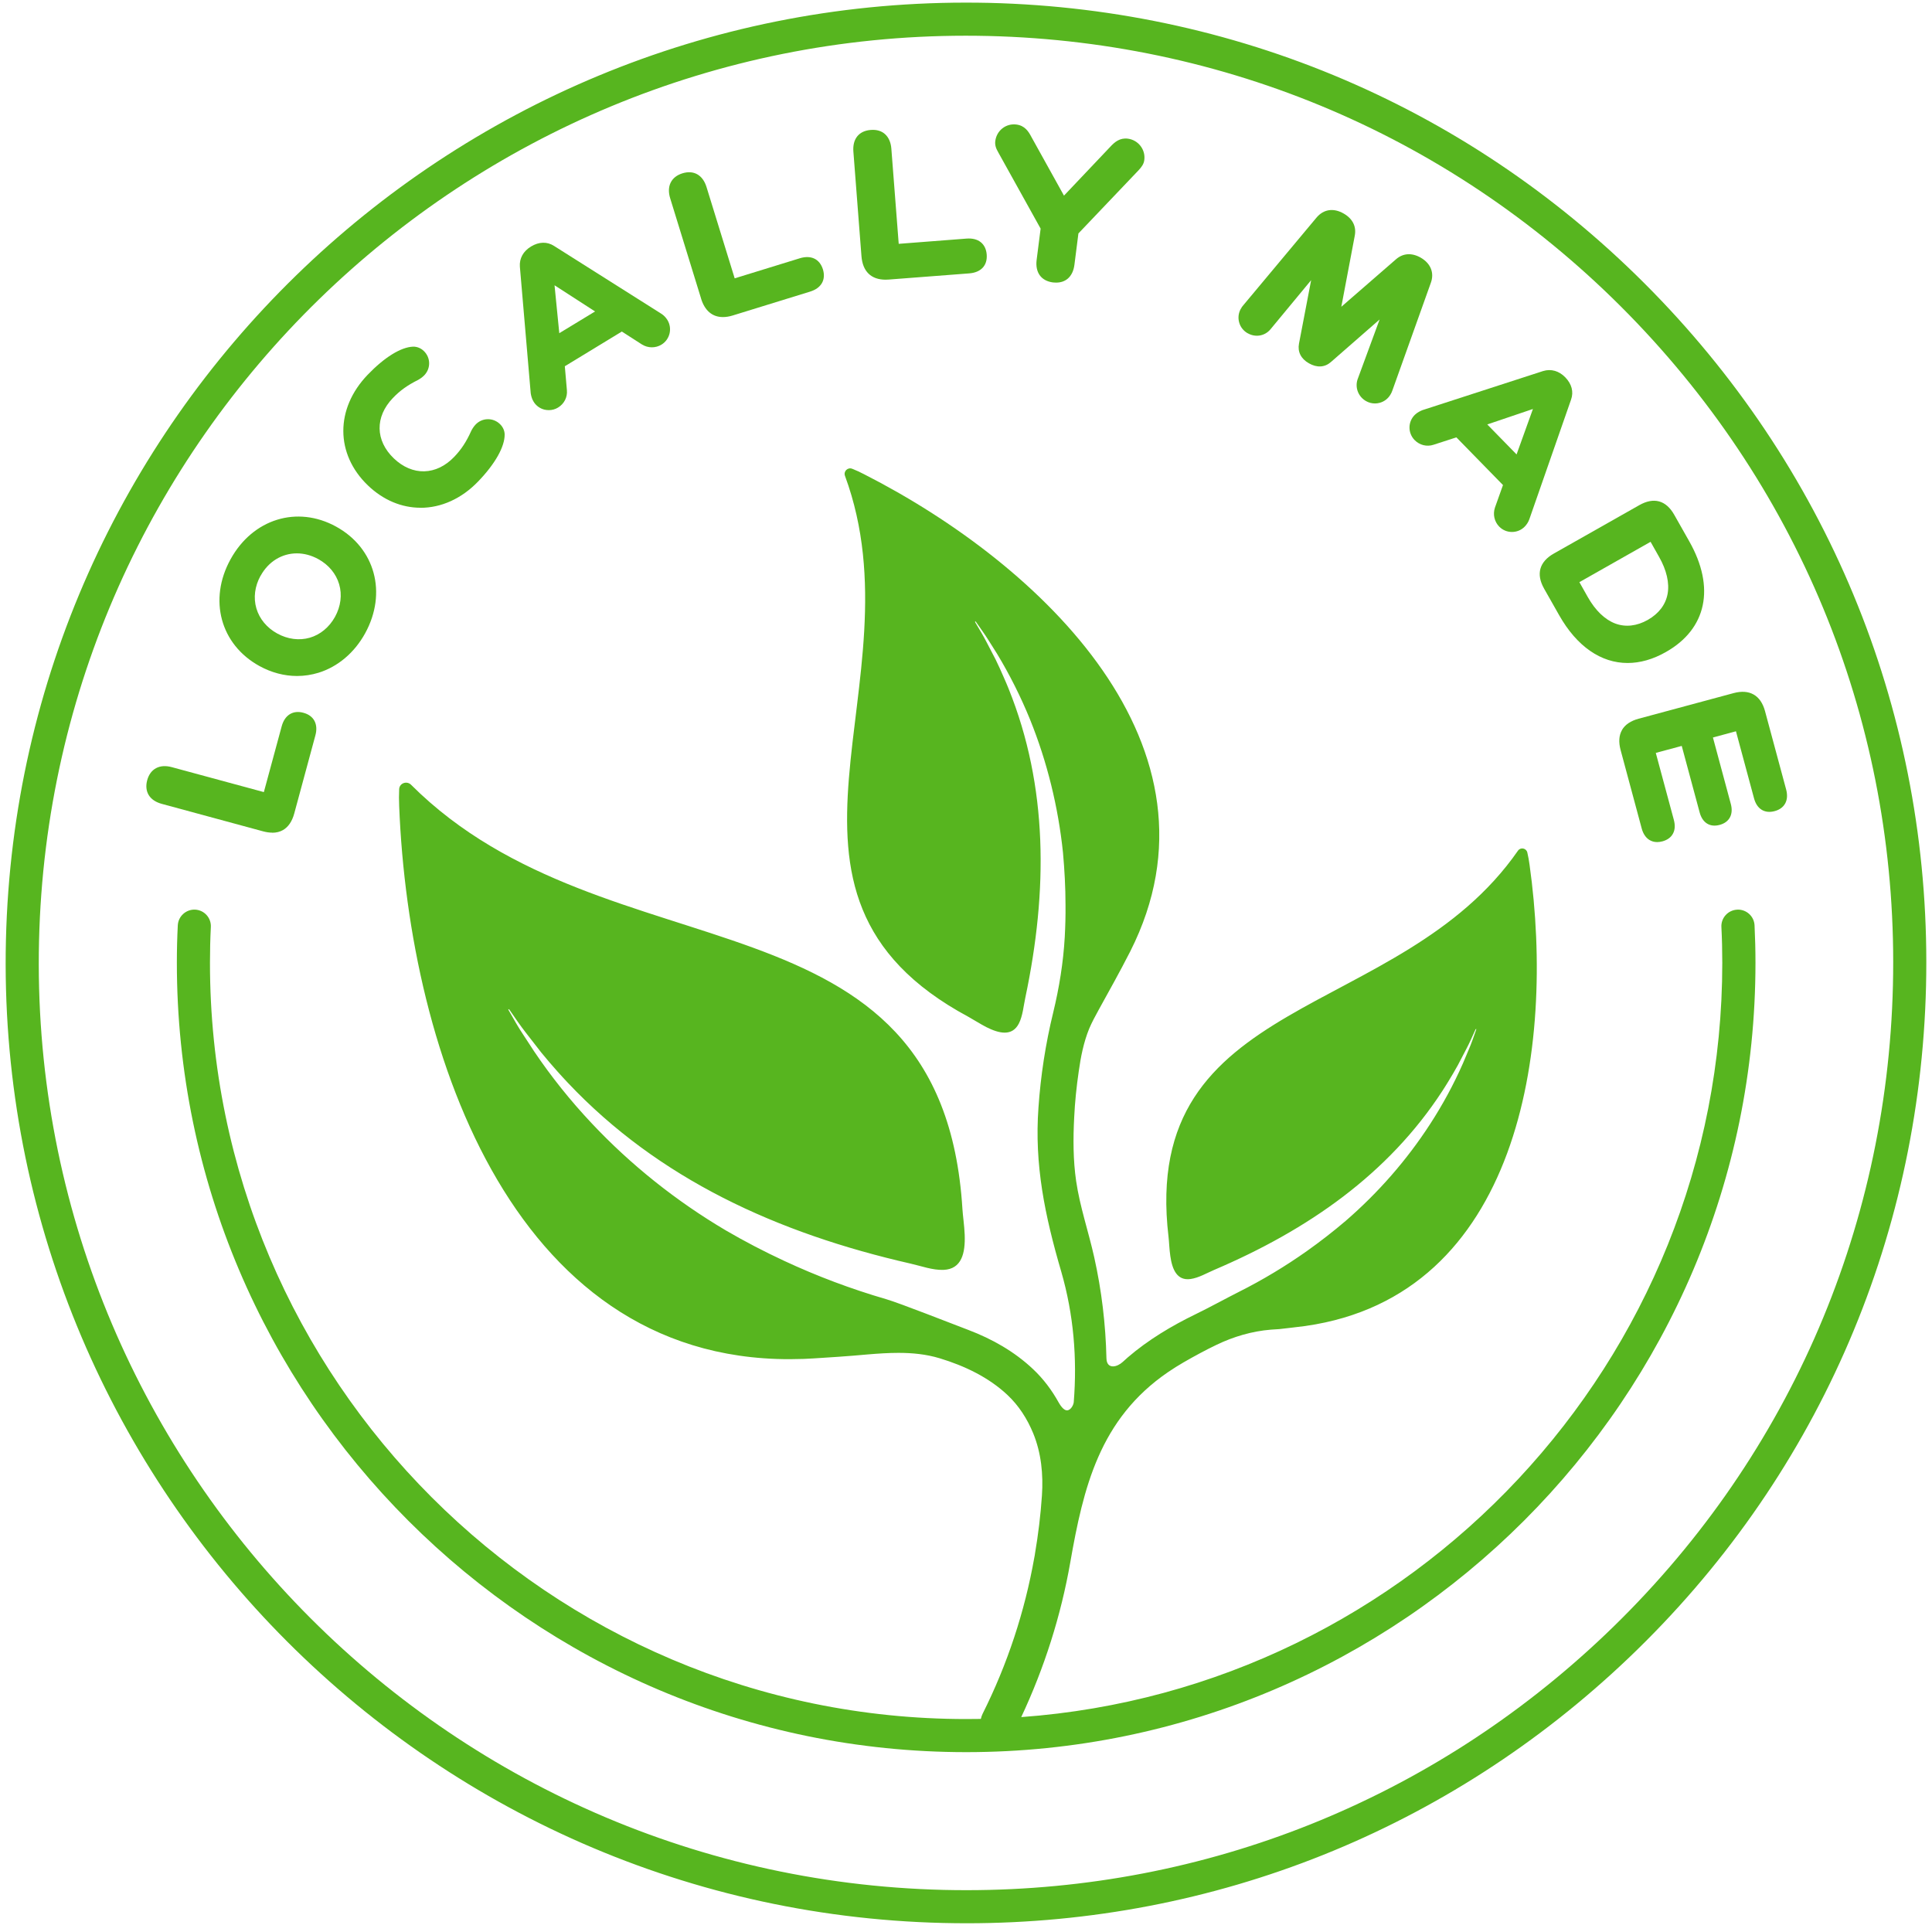
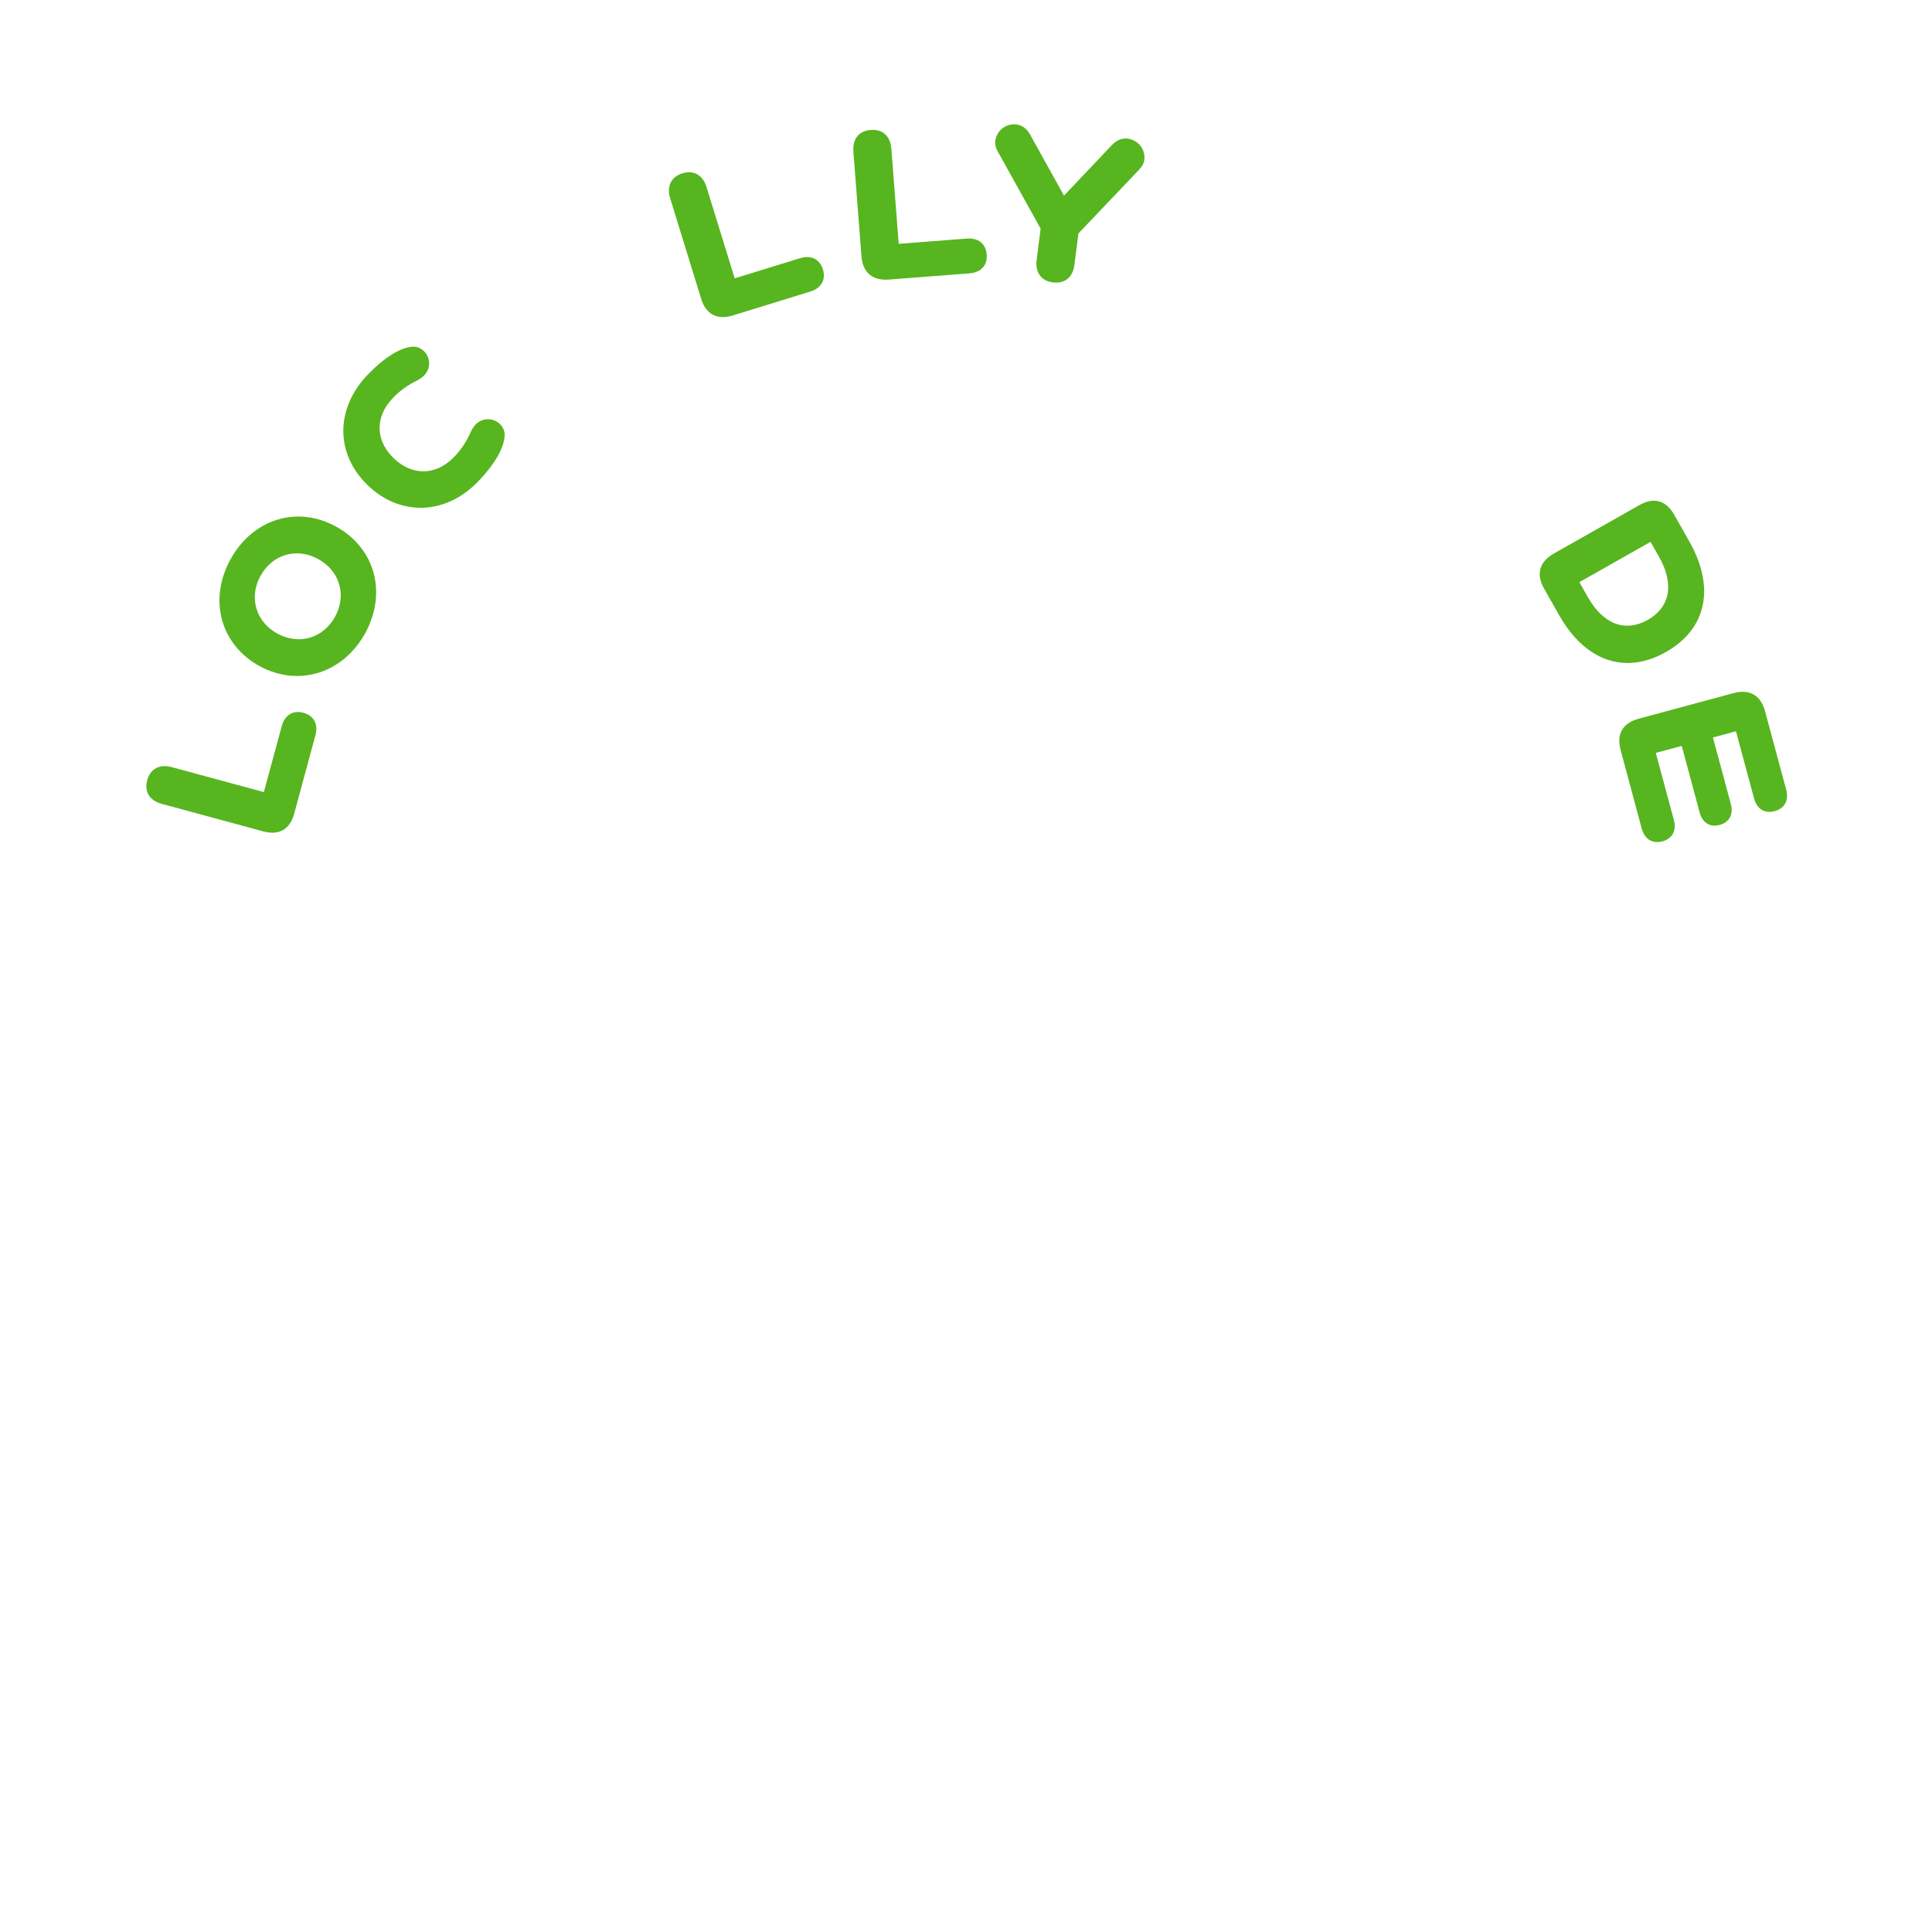
<svg xmlns="http://www.w3.org/2000/svg" width="140" height="140" viewBox="0 0 140 140" fill="none">
  <path d="M19.73 60.343C20.021 60.343 20.279 60.278 20.506 60.15C20.889 59.929 21.165 59.527 21.322 58.95L22.852 53.297C22.963 52.89 22.941 52.537 22.791 52.245C22.641 51.957 22.362 51.752 21.987 51.651C21.613 51.546 21.27 51.586 20.994 51.758C20.718 51.933 20.521 52.227 20.411 52.635L19.12 57.398L12.443 55.589C12.013 55.472 11.62 55.497 11.314 55.662C11.001 55.825 10.777 56.129 10.667 56.536C10.556 56.944 10.596 57.319 10.78 57.619C10.964 57.917 11.289 58.134 11.722 58.251L19.064 60.242C19.301 60.306 19.524 60.337 19.727 60.337L19.73 60.343Z" fill="#57B51F" />
  <path d="M18.802 48.264C19.667 48.739 20.599 48.985 21.522 48.985C22.05 48.985 22.574 48.905 23.084 48.749C24.485 48.313 25.684 47.298 26.457 45.896C28.068 42.967 27.184 39.716 24.356 38.161C21.532 36.606 18.314 37.603 16.704 40.532C15.091 43.458 15.974 46.709 18.802 48.264ZM18.882 41.728C19.461 40.673 20.449 40.099 21.51 40.099C22.022 40.099 22.553 40.234 23.062 40.514C23.817 40.928 24.353 41.575 24.577 42.338C24.801 43.102 24.694 43.939 24.277 44.697C23.86 45.452 23.209 45.991 22.446 46.212C21.682 46.43 20.848 46.323 20.093 45.908C19.339 45.495 18.802 44.847 18.578 44.084C18.354 43.32 18.461 42.483 18.878 41.725L18.882 41.728Z" fill="#57B51F" />
  <path d="M30.474 36.797C31.953 36.797 33.44 36.152 34.667 34.87C35.885 33.6 36.578 32.368 36.569 31.484C36.566 31.205 36.44 30.932 36.228 30.73C35.986 30.494 35.667 30.371 35.339 30.377C35.007 30.383 34.694 30.521 34.461 30.767C34.323 30.911 34.207 31.101 34.142 31.236C33.793 32.012 33.425 32.573 32.913 33.107C32.275 33.772 31.523 34.134 30.741 34.153C29.974 34.174 29.198 33.849 28.539 33.217C27.189 31.923 27.162 30.205 28.468 28.843C28.98 28.307 29.523 27.917 30.29 27.534C30.416 27.466 30.606 27.34 30.744 27.196C31.229 26.69 31.213 25.914 30.707 25.43C30.496 25.227 30.216 25.114 29.937 25.12C29.054 25.151 27.852 25.893 26.637 27.163C24.285 29.613 24.294 32.907 26.659 35.174C27.787 36.257 29.125 36.793 30.474 36.793V36.797Z" fill="#57B51F" />
-   <path d="M38.457 28.49C38.482 28.65 38.528 28.883 38.663 29.101C38.841 29.398 39.126 29.604 39.46 29.686C39.562 29.708 39.666 29.72 39.77 29.72C40.003 29.72 40.233 29.659 40.439 29.533C40.883 29.263 41.129 28.779 41.08 28.273L40.929 26.54L45.061 24.025L46.521 24.963C46.962 25.233 47.502 25.236 47.935 24.972C48.542 24.601 48.735 23.804 48.367 23.193C48.248 23 48.097 22.844 47.91 22.727L40.147 17.82C39.647 17.498 39.056 17.513 38.479 17.863C37.914 18.206 37.629 18.725 37.672 19.323L38.457 28.487V28.49ZM43.123 22.568L40.528 24.144L40.184 20.672L43.119 22.568H43.123Z" fill="#57B51F" />
  <path d="M50.803 21.642C51.075 22.519 51.624 22.976 52.385 22.976C52.606 22.976 52.845 22.939 53.103 22.859L58.697 21.133C59.102 21.007 59.39 20.804 59.556 20.519C59.719 20.24 59.746 19.893 59.633 19.522C59.397 18.765 58.771 18.464 57.955 18.716L53.238 20.169L51.198 13.557C50.928 12.68 50.275 12.305 49.45 12.56C49.045 12.686 48.751 12.919 48.597 13.238C48.444 13.551 48.432 13.94 48.563 14.366L50.806 21.642H50.803Z" fill="#57B51F" />
  <path d="M62.425 18.565C62.511 19.672 63.127 20.267 64.173 20.267C64.247 20.267 64.323 20.264 64.4 20.258L70.237 19.81C71.089 19.743 71.562 19.234 71.5 18.445C71.47 18.056 71.319 17.746 71.062 17.544C70.81 17.344 70.461 17.258 70.043 17.289L65.124 17.669L64.59 10.768C64.556 10.327 64.4 9.965 64.142 9.729C63.885 9.489 63.523 9.382 63.099 9.416C62.241 9.48 61.768 10.066 61.839 10.983L62.425 18.568V18.565Z" fill="#57B51F" />
  <path d="M75.407 16.569L75.118 18.838C75.063 19.28 75.14 19.663 75.345 19.948C75.551 20.234 75.882 20.412 76.302 20.467C76.382 20.476 76.459 20.479 76.529 20.479C76.854 20.479 77.137 20.387 77.361 20.203C77.63 19.979 77.802 19.63 77.857 19.185L78.146 16.915L82.507 12.336C82.731 12.097 82.888 11.876 82.921 11.591C83.019 10.836 82.483 10.146 81.728 10.048C81.155 9.974 80.771 10.29 80.455 10.637L77.1 14.176L74.735 9.916C74.53 9.523 74.257 9.1 73.649 9.023C72.898 8.928 72.22 9.453 72.122 10.22C72.088 10.483 72.153 10.732 72.34 11.045L75.407 16.566V16.569Z" fill="#57B51F" />
-   <path d="M90.409 24.145C90.964 24.467 91.639 24.356 92.05 23.878L95.01 20.302L94.129 24.905C94.019 25.491 94.27 25.997 94.847 26.325C95.43 26.66 95.997 26.626 96.445 26.233L99.972 23.151L98.368 27.509C98.181 28.107 98.433 28.745 98.982 29.061C99.184 29.178 99.408 29.236 99.635 29.236C99.748 29.236 99.862 29.221 99.975 29.19C100.31 29.101 100.592 28.883 100.767 28.577C100.816 28.488 100.862 28.411 100.905 28.273L103.677 20.513C103.953 19.78 103.68 19.09 102.95 18.67C102.297 18.299 101.659 18.345 101.147 18.799L97.197 22.231L98.169 17.093C98.304 16.422 98.022 15.848 97.368 15.474C96.632 15.051 95.914 15.158 95.399 15.768L90.121 22.087C90.019 22.197 89.977 22.271 89.924 22.36L90.072 22.448L89.921 22.363C89.746 22.669 89.7 23.022 89.792 23.356C89.881 23.691 90.102 23.973 90.406 24.148L90.409 24.145Z" fill="#57B51F" />
-   <path d="M102.526 30.058C102.281 30.3 102.14 30.622 102.137 30.969C102.134 31.312 102.266 31.64 102.505 31.886C102.87 32.26 103.397 32.389 103.879 32.229L105.535 31.693L108.912 35.149L108.329 36.784C108.167 37.272 108.286 37.799 108.639 38.161C108.881 38.407 109.203 38.545 109.547 38.548C109.553 38.548 109.559 38.548 109.562 38.548C109.903 38.548 110.225 38.419 110.467 38.18C110.627 38.023 110.746 37.836 110.82 37.631L113.844 28.96C114.046 28.398 113.896 27.828 113.427 27.343C112.967 26.874 112.399 26.712 111.823 26.886L103.075 29.72C102.928 29.782 102.71 29.88 102.526 30.058ZM111.081 29.638L109.897 32.929L107.774 30.757L111.077 29.638H111.081Z" fill="#57B51F" />
  <path d="M111.887 42.648L112.979 44.574C114.267 46.853 116.021 48.043 117.941 48.043C118.84 48.043 119.779 47.783 120.72 47.246C123.674 45.574 124.306 42.578 122.413 39.231L121.321 37.302C121.027 36.781 120.659 36.456 120.229 36.336C119.797 36.217 119.315 36.309 118.794 36.603L112.586 40.118C111.546 40.71 111.298 41.605 111.887 42.645V42.648ZM119.607 39.262L120.223 40.354C120.772 41.32 120.984 42.25 120.84 43.038C120.696 43.82 120.199 44.467 119.404 44.921C118.61 45.369 117.797 45.461 117.052 45.185C116.3 44.903 115.61 44.24 115.064 43.277L114.448 42.185L119.607 39.262Z" fill="#57B51F" />
  <path d="M117.538 52.899C117.314 53.285 117.28 53.773 117.436 54.353L118.964 60.033C119.065 60.413 119.258 60.702 119.519 60.864C119.685 60.968 119.878 61.021 120.086 61.021C120.209 61.021 120.335 61.002 120.464 60.968C120.826 60.87 121.092 60.674 121.233 60.401C121.378 60.131 121.396 59.794 121.292 59.407L119.985 54.558L121.865 54.052L123.163 58.871C123.365 59.625 123.905 59.966 124.61 59.775C124.96 59.683 125.218 59.493 125.359 59.226C125.5 58.963 125.521 58.631 125.423 58.263L124.126 53.442L125.794 52.991L127.101 57.84C127.205 58.23 127.389 58.509 127.65 58.674C127.911 58.84 128.242 58.874 128.601 58.776C128.956 58.681 129.22 58.487 129.367 58.211C129.512 57.938 129.533 57.595 129.432 57.214L127.901 51.534C127.592 50.381 126.782 49.915 125.629 50.224L118.743 52.08C118.163 52.236 117.758 52.513 117.534 52.899H117.538Z" fill="#57B51F" />
-   <path d="M120.367 21.764C107.541 8.309 90.245 0.653 71.664 0.208C71.1 0.196 70.536 0.19 69.974 0.19C32.368 0.19 1.335 30.318 0.43 68.112C-0.487 106.472 29.976 138.426 68.334 139.346C68.907 139.358 69.475 139.367 70.042 139.367C87.994 139.367 104.973 132.58 118.015 120.145C131.467 107.322 139.12 90.026 139.568 71.442C140.012 52.862 133.191 35.217 120.367 21.764ZM137.169 71.384C136.743 89.327 129.351 106.027 116.359 118.413C103.768 130.417 87.377 136.969 70.042 136.969C69.493 136.969 68.941 136.963 68.392 136.95C31.353 136.064 1.942 105.212 2.829 68.173C3.7 31.677 33.666 2.588 69.978 2.588C70.517 2.588 71.063 2.595 71.606 2.607C89.549 3.036 106.249 10.428 118.634 23.417C131.016 36.41 137.602 53.445 137.169 71.387V71.384Z" fill="#57B51F" />
-   <path d="M125.877 65.918C125.214 65.952 124.705 66.517 124.739 67.176C124.782 68.007 124.803 68.881 124.803 69.774C124.803 98.645 102.358 122.372 74.003 124.427C75.68 120.851 76.879 117.081 77.557 113.211C78.505 107.806 79.671 102.828 84.639 99.43C85.376 98.924 86.164 98.488 86.946 98.065C87.341 97.853 87.74 97.648 88.145 97.455C89.381 96.857 90.734 96.461 92.099 96.351C92.301 96.335 92.504 96.323 92.706 96.311C93.326 96.234 93.948 96.176 94.568 96.09C94.589 96.087 94.611 96.084 94.629 96.081C110.02 93.866 112.725 76.086 110.836 62.655C110.796 62.361 110.744 62.069 110.676 61.778C110.603 61.456 110.186 61.373 109.998 61.643C101.386 74.049 82.578 71.921 84.676 89.627C84.719 89.983 84.731 90.499 84.805 91.011C84.943 91.992 85.29 92.82 86.274 92.682C86.857 92.6 87.433 92.259 87.961 92.032C94.804 89.112 100.601 85.07 104.517 79.058C104.662 78.831 104.809 78.604 104.947 78.374C105.186 77.985 105.419 77.589 105.643 77.184C105.735 77.003 106.161 76.193 106.269 75.985C106.477 75.592 106.701 75.092 106.91 74.623C106.922 74.602 106.937 74.565 106.965 74.562C106.974 74.562 106.977 74.565 106.977 74.571C106.98 74.599 106.953 74.663 106.95 74.672C106.784 75.144 106.609 75.65 106.431 76.055L106.008 77.061C105.336 78.586 104.539 80.055 103.634 81.451C101.944 84.061 99.871 86.428 97.515 88.468C96.614 89.235 95.672 89.968 94.703 90.655C93.138 91.762 91.488 92.753 89.774 93.615C88.725 94.145 87.722 94.704 86.664 95.219C84.894 96.078 83.198 97.093 81.726 98.36C81.603 98.467 81.483 98.577 81.361 98.688C81.152 98.881 80.882 99.013 80.649 99.013C80.391 99.013 80.186 98.847 80.177 98.427C80.121 95.961 79.827 93.507 79.29 91.1C78.879 89.253 78.254 87.45 77.981 85.585C77.76 84.067 77.76 82.499 77.84 80.969C77.892 79.853 78.008 78.745 78.168 77.647C78.315 76.592 78.52 75.543 78.922 74.552C79.119 74.083 79.364 73.635 79.609 73.188C80.376 71.798 81.149 70.418 81.87 69.004C81.879 68.986 81.894 68.967 81.903 68.94C89.378 54.159 75.502 40.928 62.62 34.367C62.338 34.22 62.059 34.088 61.759 33.971C61.434 33.839 61.108 34.146 61.231 34.483C66.798 49.58 53.441 64.704 70.184 73.688C70.518 73.872 70.984 74.172 71.469 74.427C72.417 74.902 73.349 75.111 73.834 74.163C74.116 73.602 74.168 72.896 74.3 72.289C75.935 64.535 75.944 56.999 73.089 49.911C72.981 49.641 72.868 49.377 72.751 49.114C72.561 48.666 72.356 48.224 72.144 47.786C72.04 47.589 71.592 46.721 71.475 46.501C71.257 46.077 70.957 45.577 70.678 45.111C70.669 45.087 70.641 45.05 70.678 45.016C70.702 45.031 70.739 45.096 70.748 45.102C71.055 45.544 71.389 46.001 71.638 46.405L72.26 47.39C73.174 48.908 73.975 50.503 74.644 52.147C75.883 55.214 76.683 58.478 77.027 61.775C77.14 63.032 77.211 64.299 77.211 65.575C77.22 66.342 77.198 67.121 77.156 67.9C77.051 69.746 76.754 71.577 76.318 73.375C75.766 75.635 75.41 77.951 75.251 80.257C74.95 84.389 75.705 88.057 76.904 92.155C77.803 95.265 78.06 98.439 77.809 101.598C77.79 101.825 77.582 102.2 77.315 102.2C77.076 102.2 76.834 101.841 76.717 101.632C76.223 100.74 75.607 99.915 74.855 99.209C73.506 97.936 71.892 97.025 70.162 96.369C69.129 95.98 65.203 94.431 64.231 94.148C61.688 93.409 59.204 92.477 56.811 91.36C55.367 90.689 53.956 89.953 52.588 89.155C49.008 87.039 45.718 84.422 42.871 81.392C41.347 79.773 39.951 78.034 38.706 76.187L37.909 74.967C37.577 74.476 37.228 73.853 36.896 73.27C36.887 73.258 36.838 73.181 36.835 73.145C36.835 73.135 36.838 73.129 36.85 73.129C36.887 73.129 36.918 73.169 36.936 73.197C37.323 73.764 37.737 74.365 38.105 74.832C38.295 75.083 39.05 76.046 39.215 76.261C39.605 76.739 40.003 77.203 40.411 77.659C40.651 77.926 40.893 78.193 41.141 78.454C47.72 85.425 56.305 89.361 65.997 91.569C66.749 91.738 67.583 92.05 68.368 92.02C69.696 91.968 69.957 90.793 69.905 89.468C69.877 88.781 69.77 88.097 69.742 87.621C68.282 63.845 44.064 71.123 29.787 56.867C29.477 56.558 28.946 56.751 28.925 57.186C28.907 57.591 28.907 57.993 28.925 58.395C29.64 76.5 37.433 99.228 58.191 98.473C58.222 98.473 58.25 98.47 58.277 98.47C59.112 98.436 59.94 98.366 60.771 98.317C62.216 98.228 63.669 98.034 65.105 98.034C66.111 98.034 67.108 98.129 68.086 98.424C69.911 98.976 71.641 99.81 72.99 101.071C73.828 101.856 74.438 102.813 74.871 103.865C75.453 105.285 75.607 106.843 75.502 108.377C75.407 109.788 75.236 111.192 74.999 112.579C74.99 112.668 74.972 112.763 74.953 112.852C74.26 116.775 73.003 120.599 71.199 124.197C71.141 124.32 71.101 124.439 71.076 124.559C70.721 124.565 70.368 124.568 70.012 124.568C39.798 124.568 15.215 99.988 15.215 69.771C15.215 68.875 15.236 68.004 15.279 67.173C15.313 66.513 14.804 65.949 14.141 65.915C13.485 65.885 12.918 66.391 12.884 67.053C12.838 67.921 12.816 68.835 12.816 69.771C12.816 101.307 38.473 126.967 70.012 126.967C101.548 126.967 127.208 101.307 127.208 69.771C127.208 68.835 127.184 67.921 127.141 67.053C127.107 66.391 126.546 65.885 125.88 65.915L125.877 65.918Z" fill="#57B51F" />
</svg>